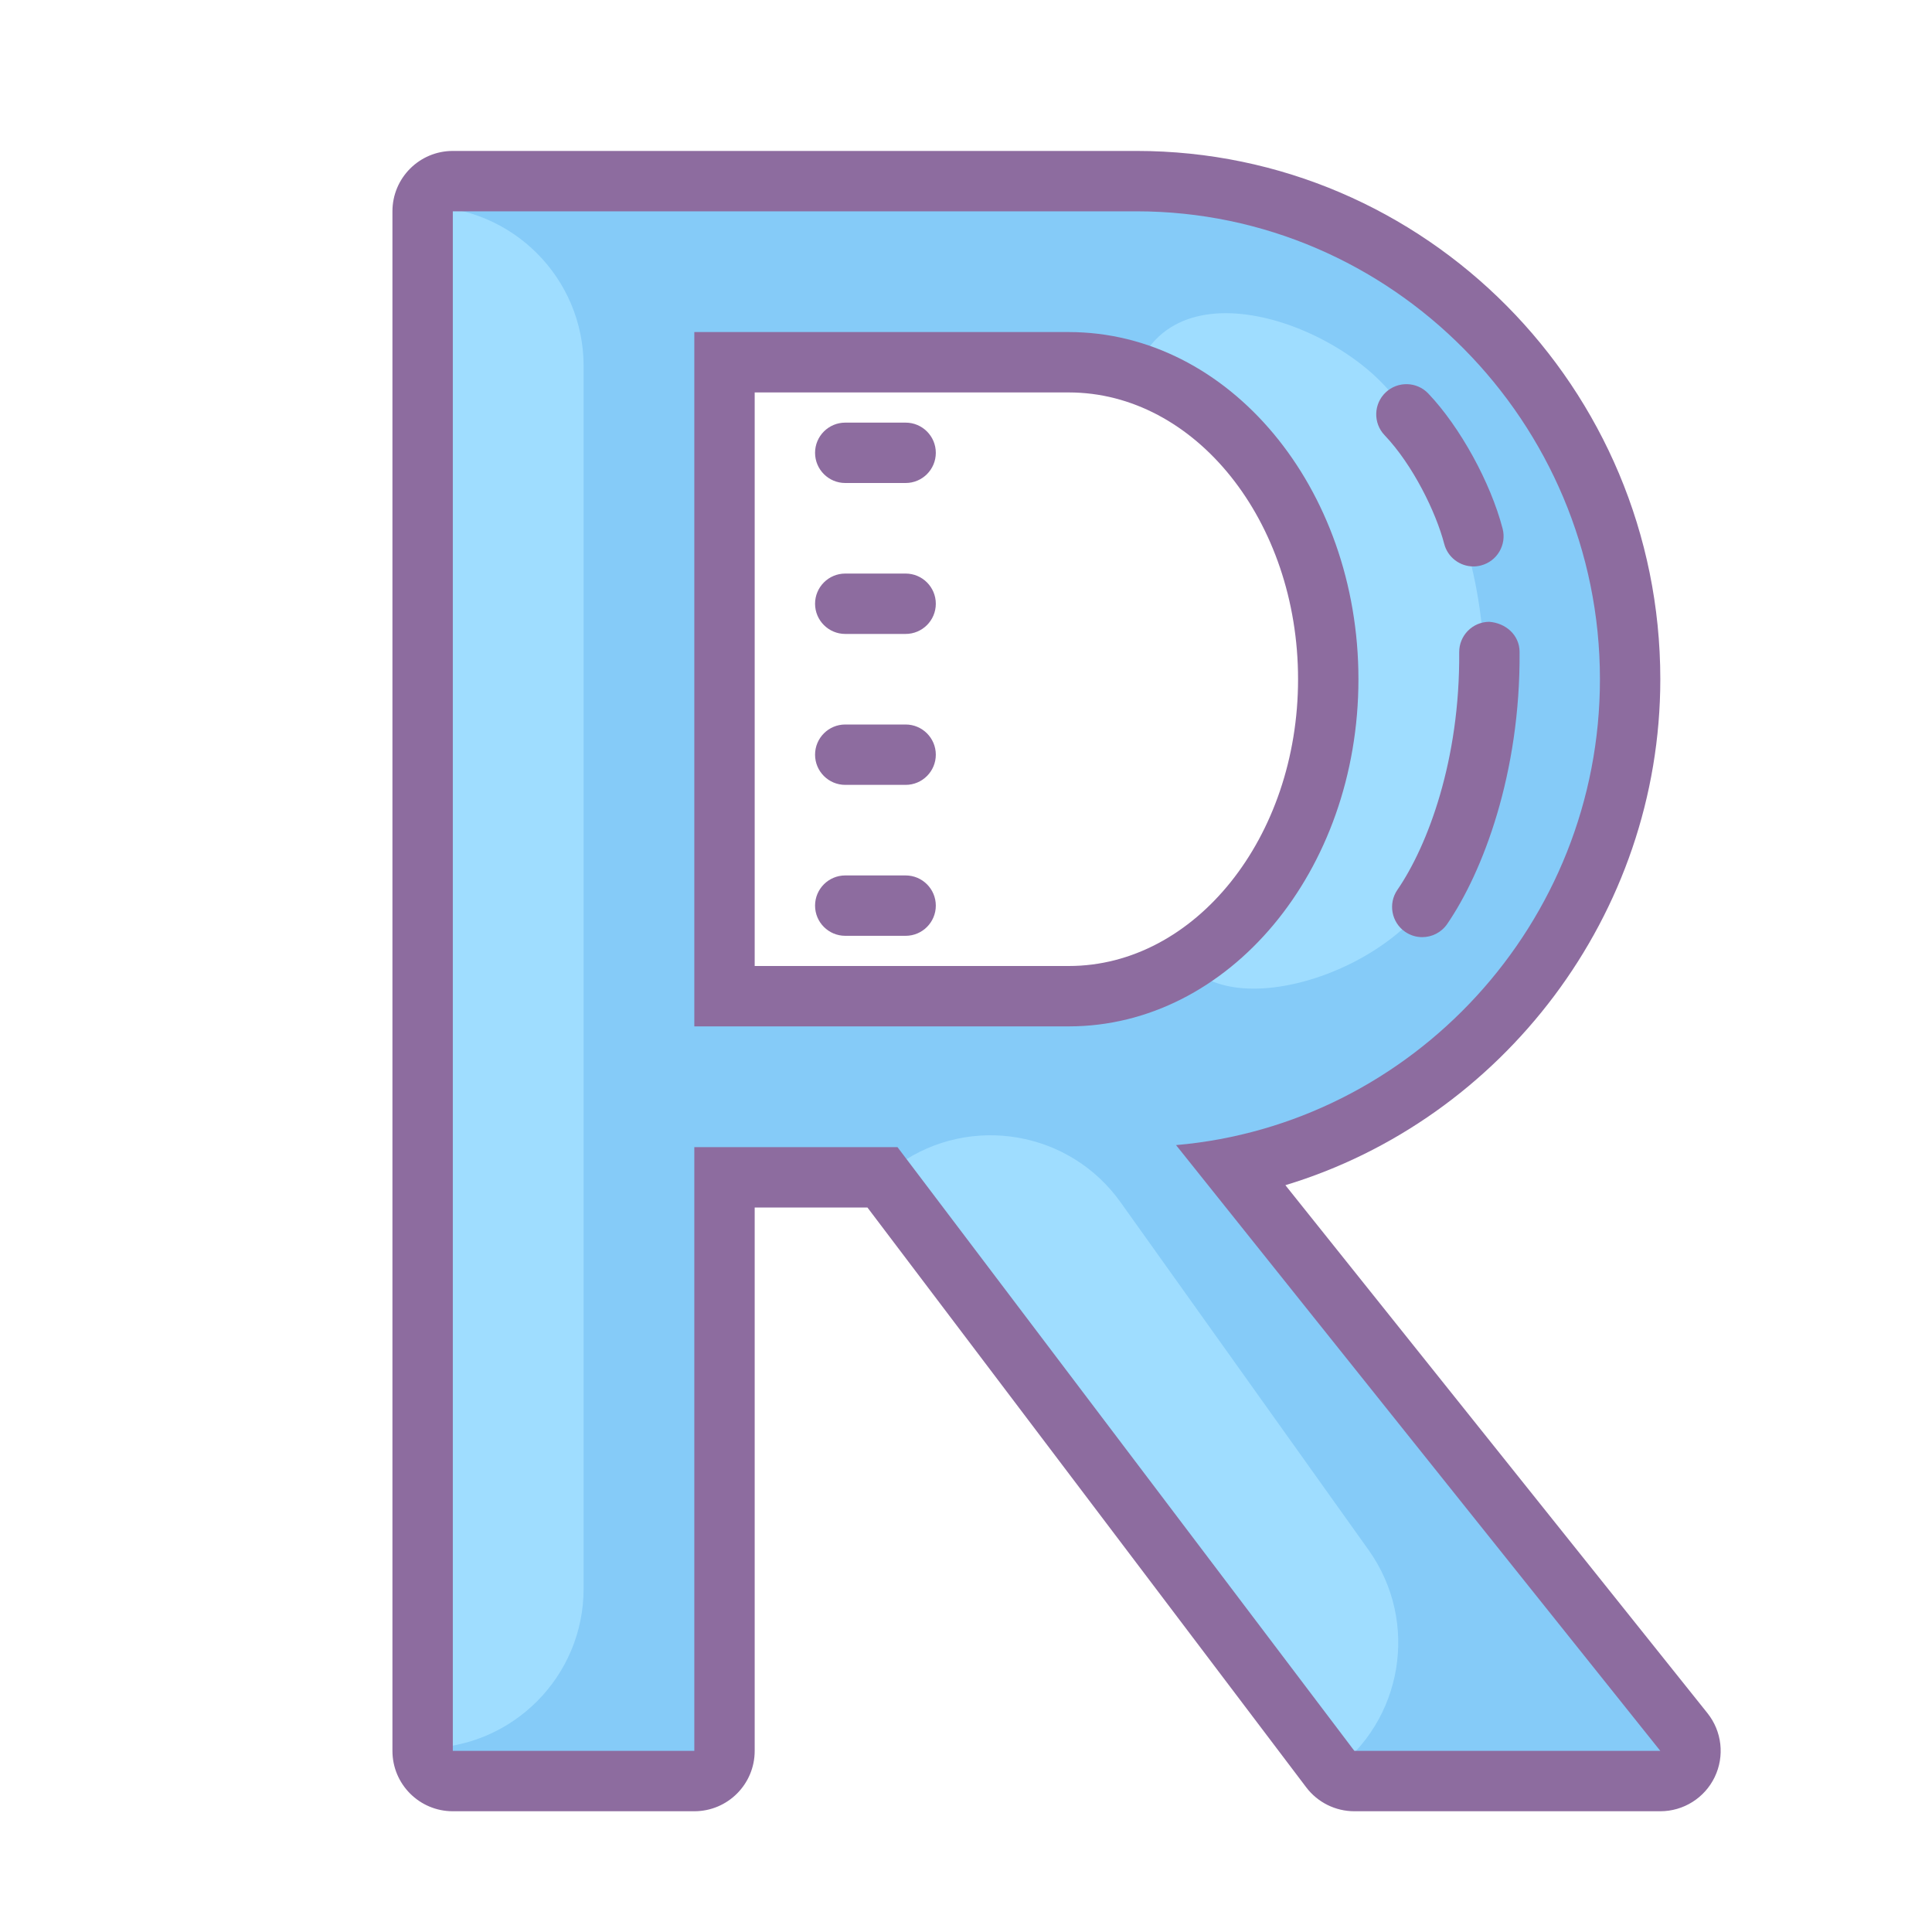
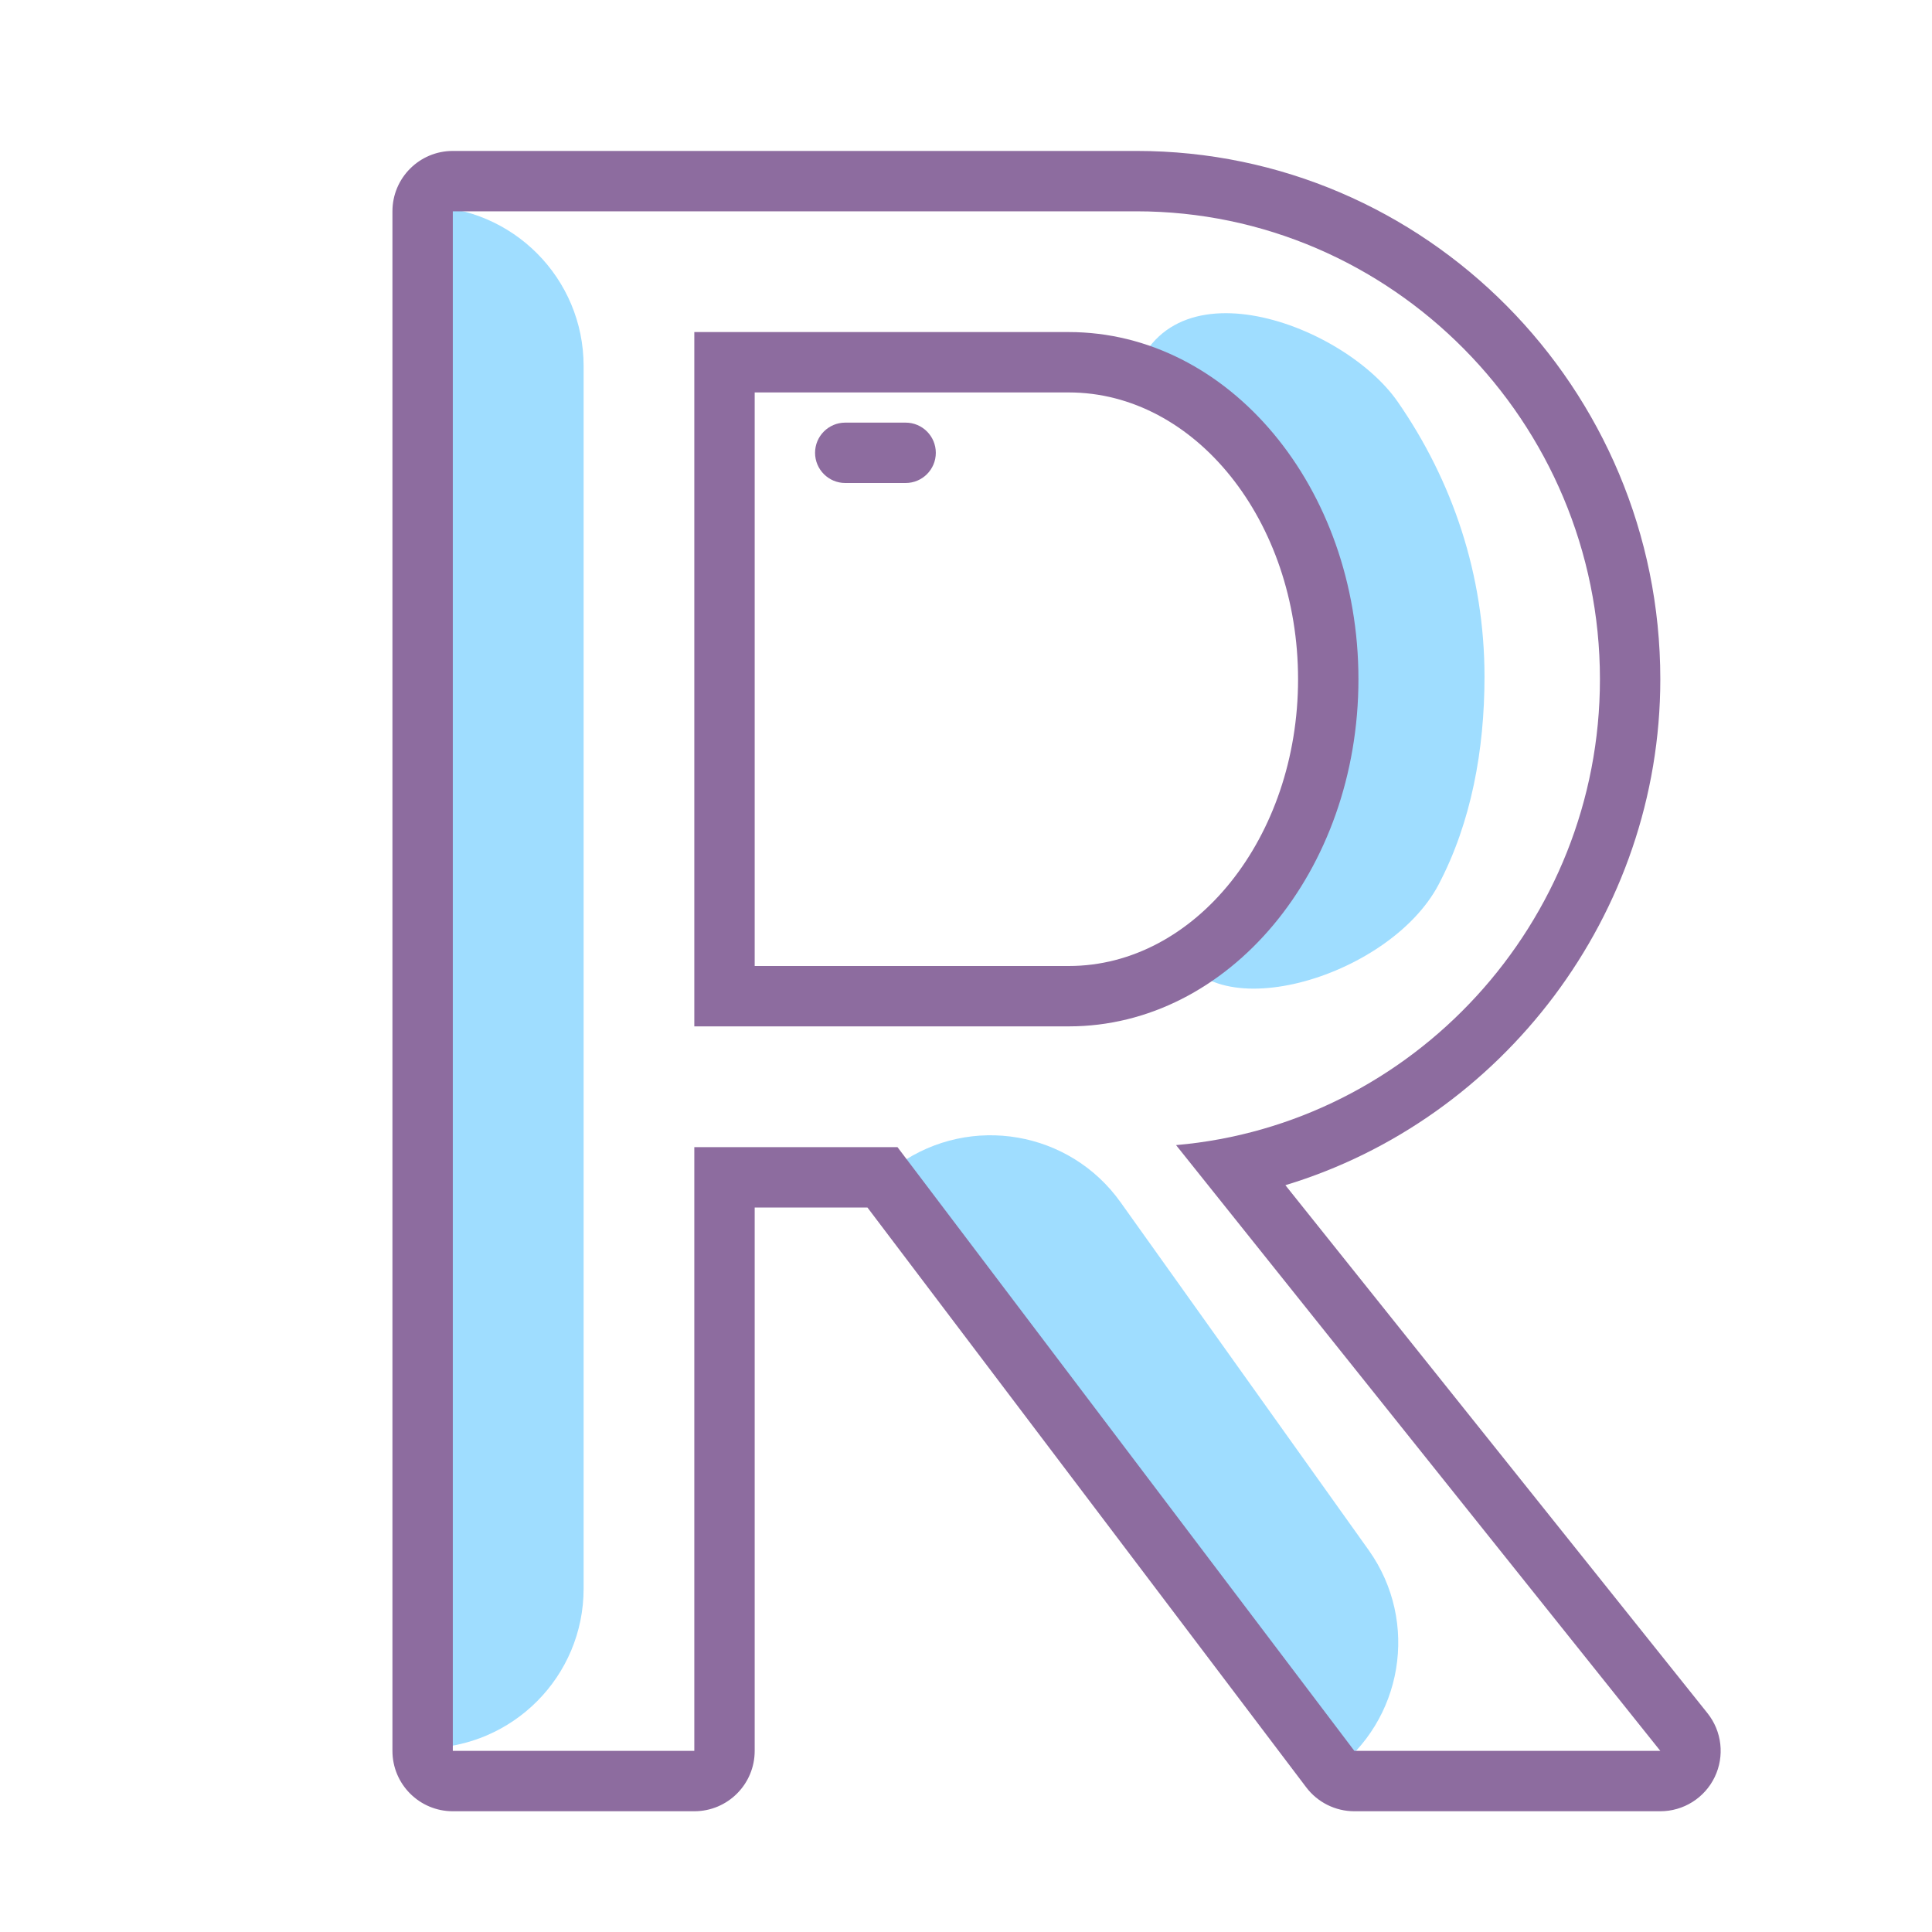
<svg xmlns="http://www.w3.org/2000/svg" viewBox="0 0 64 64" width="64" height="64">
-   <path fill="#85CBF8" d="M44.865,59c-0.313,0-0.608-0.146-0.797-0.396L29.233,39H24v19c0,0.553-0.448,1-1,1h-8 c-0.552,0-1-0.447-1-1V7c0-0.553,0.448-1,1-1h22.647C46.664,6,54,13.402,54,22.5c0,7.874-5.655,14.654-13.17,16.172l14.952,18.704 c0.24,0.3,0.287,0.711,0.12,1.058C55.735,58.779,55.384,59,55,59H44.865z M35.404,33C40.144,33,44,28.29,44,22.5 S40.144,12,35.404,12H24v21H35.404z" />
-   <path fill="#8D6C9F" d="M27,20c0,0.552,0.448,1,1,1h2c0.552,0,1-0.448,1-1s-0.448-1-1-1h-2C27.448,19,27,19.448,27,20z" />
  <path fill="#8D6C9F" d="M27,15c0,0.552,0.448,1,1,1h2c0.552,0,1-0.448,1-1s-0.448-1-1-1h-2C27.448,14,27,14.448,27,15z" />
-   <path fill="#8D6C9F" d="M27,25c0,0.552,0.448,1,1,1h2c0.552,0,1-0.448,1-1s-0.448-1-1-1h-2C27.448,24,27,24.448,27,25z" />
-   <path fill="#8D6C9F" d="M27,30c0,0.552,0.448,1,1,1h2c0.552,0,1-0.448,1-1s-0.448-1-1-1h-2C27.448,29,27,29.448,27,30z" />
  <path fill="#9FDDFF" d="M29.783,38.561l14.34,20.145c2.354-1.699,2.903-4.979,1.22-7.351l-8.218-11.522 C35.441,37.462,32.163,36.9,29.783,38.561z" />
  <path fill="#9FDDFF" d="M14.083,6.838v51.075c2.903-0.023,5.25-2.379,5.25-5.287v-40.5 C19.333,9.217,16.986,6.861,14.083,6.838z" />
  <path fill="#9FDDFF" d="M47.657,29.299c1.078-2.053,1.519-4.453,1.519-6.881c0-3.374-1.06-6.492-2.876-9.11 c-1.841-2.654-8.05-4.894-8.875-0.226c3.892,0.872,6.825,4.719,6.825,9.336c0,0.118-0.012,0.233-0.016,0.35 c0.006,0.071,0.016,0.146,0.016,0.21c0,0.561-0.126,1.294-0.332,2.053c-0.122,0.479-0.277,0.94-0.461,1.385 c-0.345,0.877-0.765,1.678-1.207,2.163c-0.043,0.047-0.09,0.09-0.135,0.135c-0.858,1.088-1.93,1.957-3.149,2.516 C39.875,34.181,46,32.454,47.657,29.299z" />
-   <path fill="#8D6C9F" d="M47.113,31.044c-0.195,0-0.393-0.057-0.565-0.176c-0.455-0.313-0.57-0.935-0.258-1.39 c1.008-1.468,2.076-4.307,2.048-7.872c-0.004-0.552,0.439-1.003,0.992-1.008c0.551,0.039,1.004,0.44,1.008,0.992 c0.031,4.029-1.219,7.301-2.399,9.02C47.745,30.892,47.432,31.044,47.113,31.044z M48.808,18.764c-0.444,0-0.85-0.298-0.967-0.749 c-0.271-1.042-1.036-2.613-1.976-3.6c-0.381-0.4-0.365-1.033,0.035-1.414c0.398-0.379,1.033-0.366,1.414,0.035 c1.052,1.106,2.064,2.947,2.462,4.476c0.139,0.534-0.182,1.081-0.716,1.219C48.976,18.753,48.892,18.764,48.808,18.764z" />
  <path fill="#8D6C9F" d="M37.647,7C46.091,7,53,13.975,53,22.5c0,8.078-6.207,14.754-14.042,15.433L55,58H44.865L29.73,38H23 v20h-8V7h4.647H23H37.647 M23,34h3.703h8.701C40.704,34,45,28.851,45,22.5c0-6.351-4.296-11.5-9.596-11.5H23V34 M37.647,5H23 h-3.353H15c-1.105,0-2,0.895-2,2v51c0,1.105,0.895,2,2,2h8c1.105,0,2-0.895,2-2V40h3.735L43.27,59.207 c0.378,0.5,0.968,0.793,1.595,0.793H55c0.769,0,1.469-0.441,1.802-1.133c0.333-0.693,0.24-1.515-0.24-2.116l-13.982-17.49 C49.767,37.086,55,30.299,55,22.5C55,12.85,47.216,5,37.647,5L37.647,5z M25,13h10.404C39.592,13,43,17.262,43,22.5 S39.592,32,35.404,32h-8.701H25V13L25,13z" />
</svg>